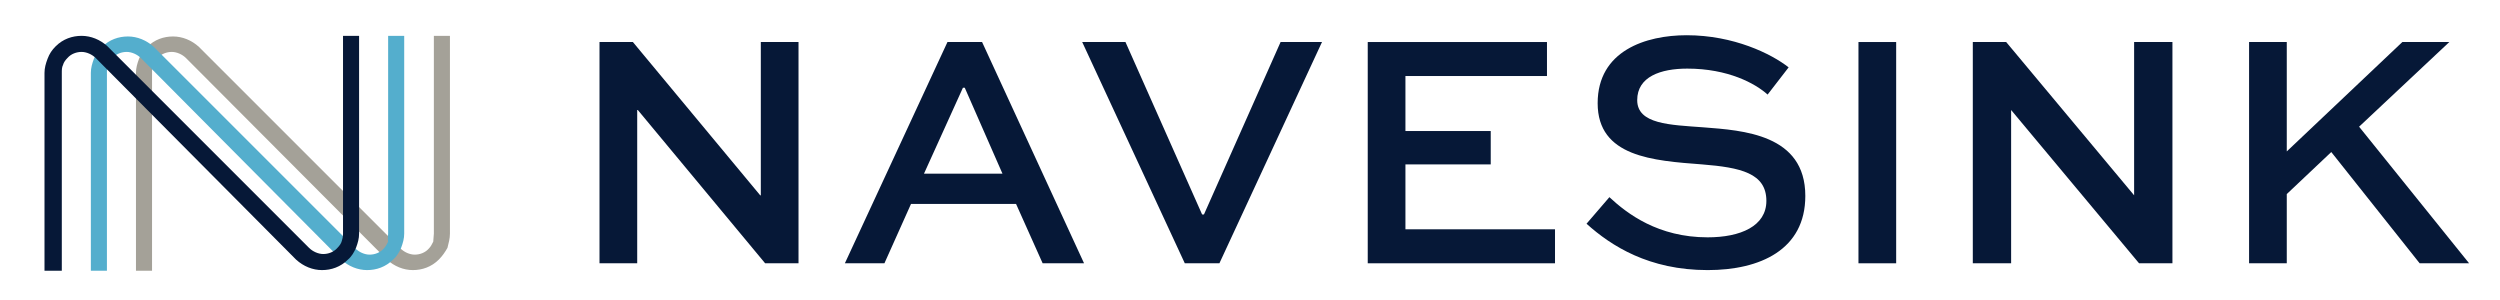
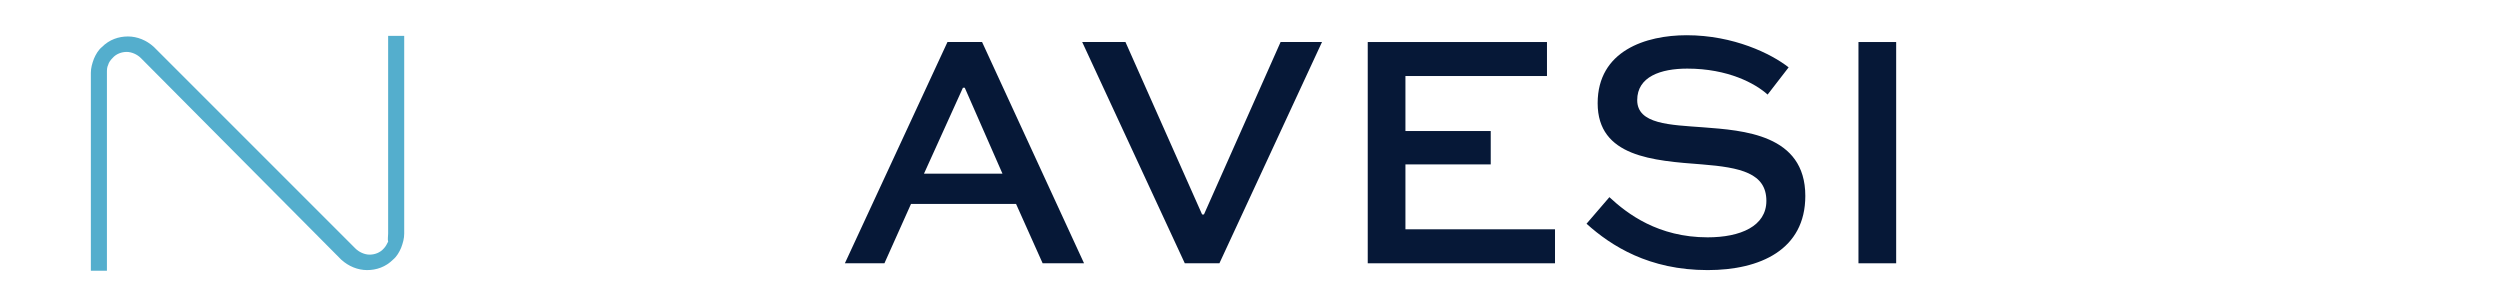
<svg xmlns="http://www.w3.org/2000/svg" version="1.1" id="Layer_1" x="0px" y="0px" viewBox="0 0 404.5 48.5" style="enable-background:new 0 0 404.5 48.5;" xml:space="preserve">
  <style type="text/css">
	.st0{fill:#A4A198;}
	.st1{fill:#54AECD;}
	.st2{fill:#061837;}
</style>
  <g>
-     <path class="st0" d="M70.2,37.8v-32h2.6v32h0c0,0.8-0.2,1.5-0.4,2.3C72,40.8,71.6,41.4,71,42l0,0c-1.2,1.2-2.7,1.7-4.2,1.7   c-1.5,0-3-0.6-4.2-1.7L30.1,9.4l0,0c-0.6-0.6-1.5-1-2.3-1v0c-0.8,0-1.7,0.3-2.3,1l0,0h0c-0.3,0.3-0.5,0.7-0.7,1.1   c-0.2,0.4-0.2,0.8-0.2,1.3v32h-2.6v-32c0-0.8,0.2-1.5,0.5-2.3c0.3-0.7,0.7-1.4,1.3-1.9l0,0l0,0c1.2-1.2,2.7-1.7,4.2-1.7v0   c1.5,0,3,0.6,4.2,1.7l0,0l32.6,32.6c0.6,0.6,1.5,1,2.3,1c0.8,0,1.7-0.3,2.3-1h0c0.3-0.3,0.5-0.7,0.7-1.1   C70.1,38.7,70.2,38.2,70.2,37.8L70.2,37.8L70.2,37.8z" />
    <path class="st1" d="M62.8,37.8l0-32h2.6l0,32h0c0,0.8-0.2,1.5-0.5,2.3c-0.3,0.7-0.7,1.4-1.3,1.9l0,0l0,0c-1.2,1.2-2.7,1.7-4.2,1.7   c-1.5,0-3-0.6-4.2-1.7l0,0l0,0L22.8,9.4h0c-0.6-0.6-1.5-1-2.3-1c-0.8,0-1.7,0.3-2.3,1c-0.3,0.3-0.6,0.7-0.7,1.1   c-0.2,0.4-0.2,0.8-0.2,1.3h0v32h-2.6v-32h0c0-0.8,0.2-1.5,0.5-2.3c0.3-0.7,0.7-1.4,1.3-1.9c1.2-1.2,2.7-1.7,4.2-1.7   c1.5,0,3,0.6,4.2,1.7v0l32.6,32.6h0l0,0c0.6,0.6,1.5,1,2.3,1s1.7-0.3,2.3-1l0,0h0c0.3-0.3,0.5-0.7,0.7-1.1   C62.7,38.7,62.8,38.3,62.8,37.8L62.8,37.8L62.8,37.8z" />
-     <path class="st2" d="M55.5,37.8v-32h2.6v32c0,0.8-0.2,1.5-0.5,2.3c-0.3,0.7-0.7,1.4-1.3,1.9v0c-1.2,1.2-2.7,1.7-4.2,1.7   c-1.5,0-3-0.6-4.2-1.7L15.5,9.4h0c-0.6-0.6-1.5-1-2.3-1c-0.8,0-1.7,0.3-2.3,1l0,0c-0.3,0.3-0.6,0.7-0.7,1.1   c-0.2,0.4-0.2,0.8-0.2,1.3v32H7.2v-32c0-0.8,0.2-1.5,0.5-2.3C8,8.7,8.4,8.1,9,7.5l0,0c1.2-1.2,2.7-1.7,4.2-1.7c1.5,0,3,0.6,4.2,1.7   l0,0l32.6,32.6c0.6,0.6,1.5,1,2.3,1c0.8,0,1.7-0.3,2.3-1l0,0c0.3-0.3,0.6-0.7,0.7-1.1C55.4,38.7,55.5,38.3,55.5,37.8L55.5,37.8z" />
-     <polygon class="st2" points="123.1,6.8 123.1,31.6 123,31.6 102.4,6.8 97,6.8 97,42.6 103.1,42.6 103.1,17.8 103.2,17.8    123.8,42.6 129.2,42.6 129.2,6.8 123.1,6.8  " />
    <path class="st2" d="M136.7,42.6h6.4l4.3-9.6h17l4.3,9.6h6.7L158.9,6.8h-5.6L136.7,42.6L136.7,42.6z M155.8,14.2h0.3l6.1,13.9   h-12.7L155.8,14.2L155.8,14.2z" />
    <polygon class="st2" points="207.2,6.8 194.8,34.7 194.5,34.7 182.1,6.8 175.1,6.8 191.7,42.6 197.3,42.6 213.9,6.8 207.2,6.8  " />
    <polygon class="st2" points="241.2,21.2 227.4,21.2 227.4,12.3 250.3,12.3 250.3,6.8 221.3,6.8 221.3,42.6 251.6,42.6 251.6,37.1    227.4,37.1 227.4,26.6 241.2,26.6 241.2,21.2  " />
    <path class="st2" d="M289.4,10.9c-2.8-2.2-8.9-5.2-16.5-5.2c-6.6,0-14.4,2.5-14.4,11c0,8.7,9,9.3,16.9,9.9   c6.2,0.5,10.4,1.4,10.4,5.9c0,4.1-4.2,5.9-9.5,5.9c-8,0-13-3.8-15.9-6.5l-3.7,4.3c4,3.6,10.1,7.5,19.6,7.5c8.5,0,15.8-3.3,15.8-12   c0-10-10.1-10.6-16.5-11.1c-5.4-0.4-10.7-0.5-10.7-4.4c0-3.8,3.8-5.1,8.1-5.1c6.6,0,11,2.4,13,4.2L289.4,10.9L289.4,10.9z" />
    <polygon class="st2" points="306.8,42.6 306.8,6.8 300.7,6.8 300.7,42.6 306.8,42.6  " />
-     <polygon class="st2" points="345.3,6.8 345.3,31.6 345.3,31.6 324.6,6.8 319.2,6.8 319.2,42.6 325.4,42.6 325.4,17.8 325.4,17.8    346.1,42.6 351.5,42.6 351.5,6.8 345.3,6.8  " />
-     <polygon class="st2" points="370,6.8 363.9,6.8 363.9,42.6 370,42.6 370,31.4 377.2,24.6 391.5,42.6 399.5,42.6 381.7,20.5    396.3,6.8 388.7,6.8 370,24.5 370,6.8  " />
  </g>
</svg>